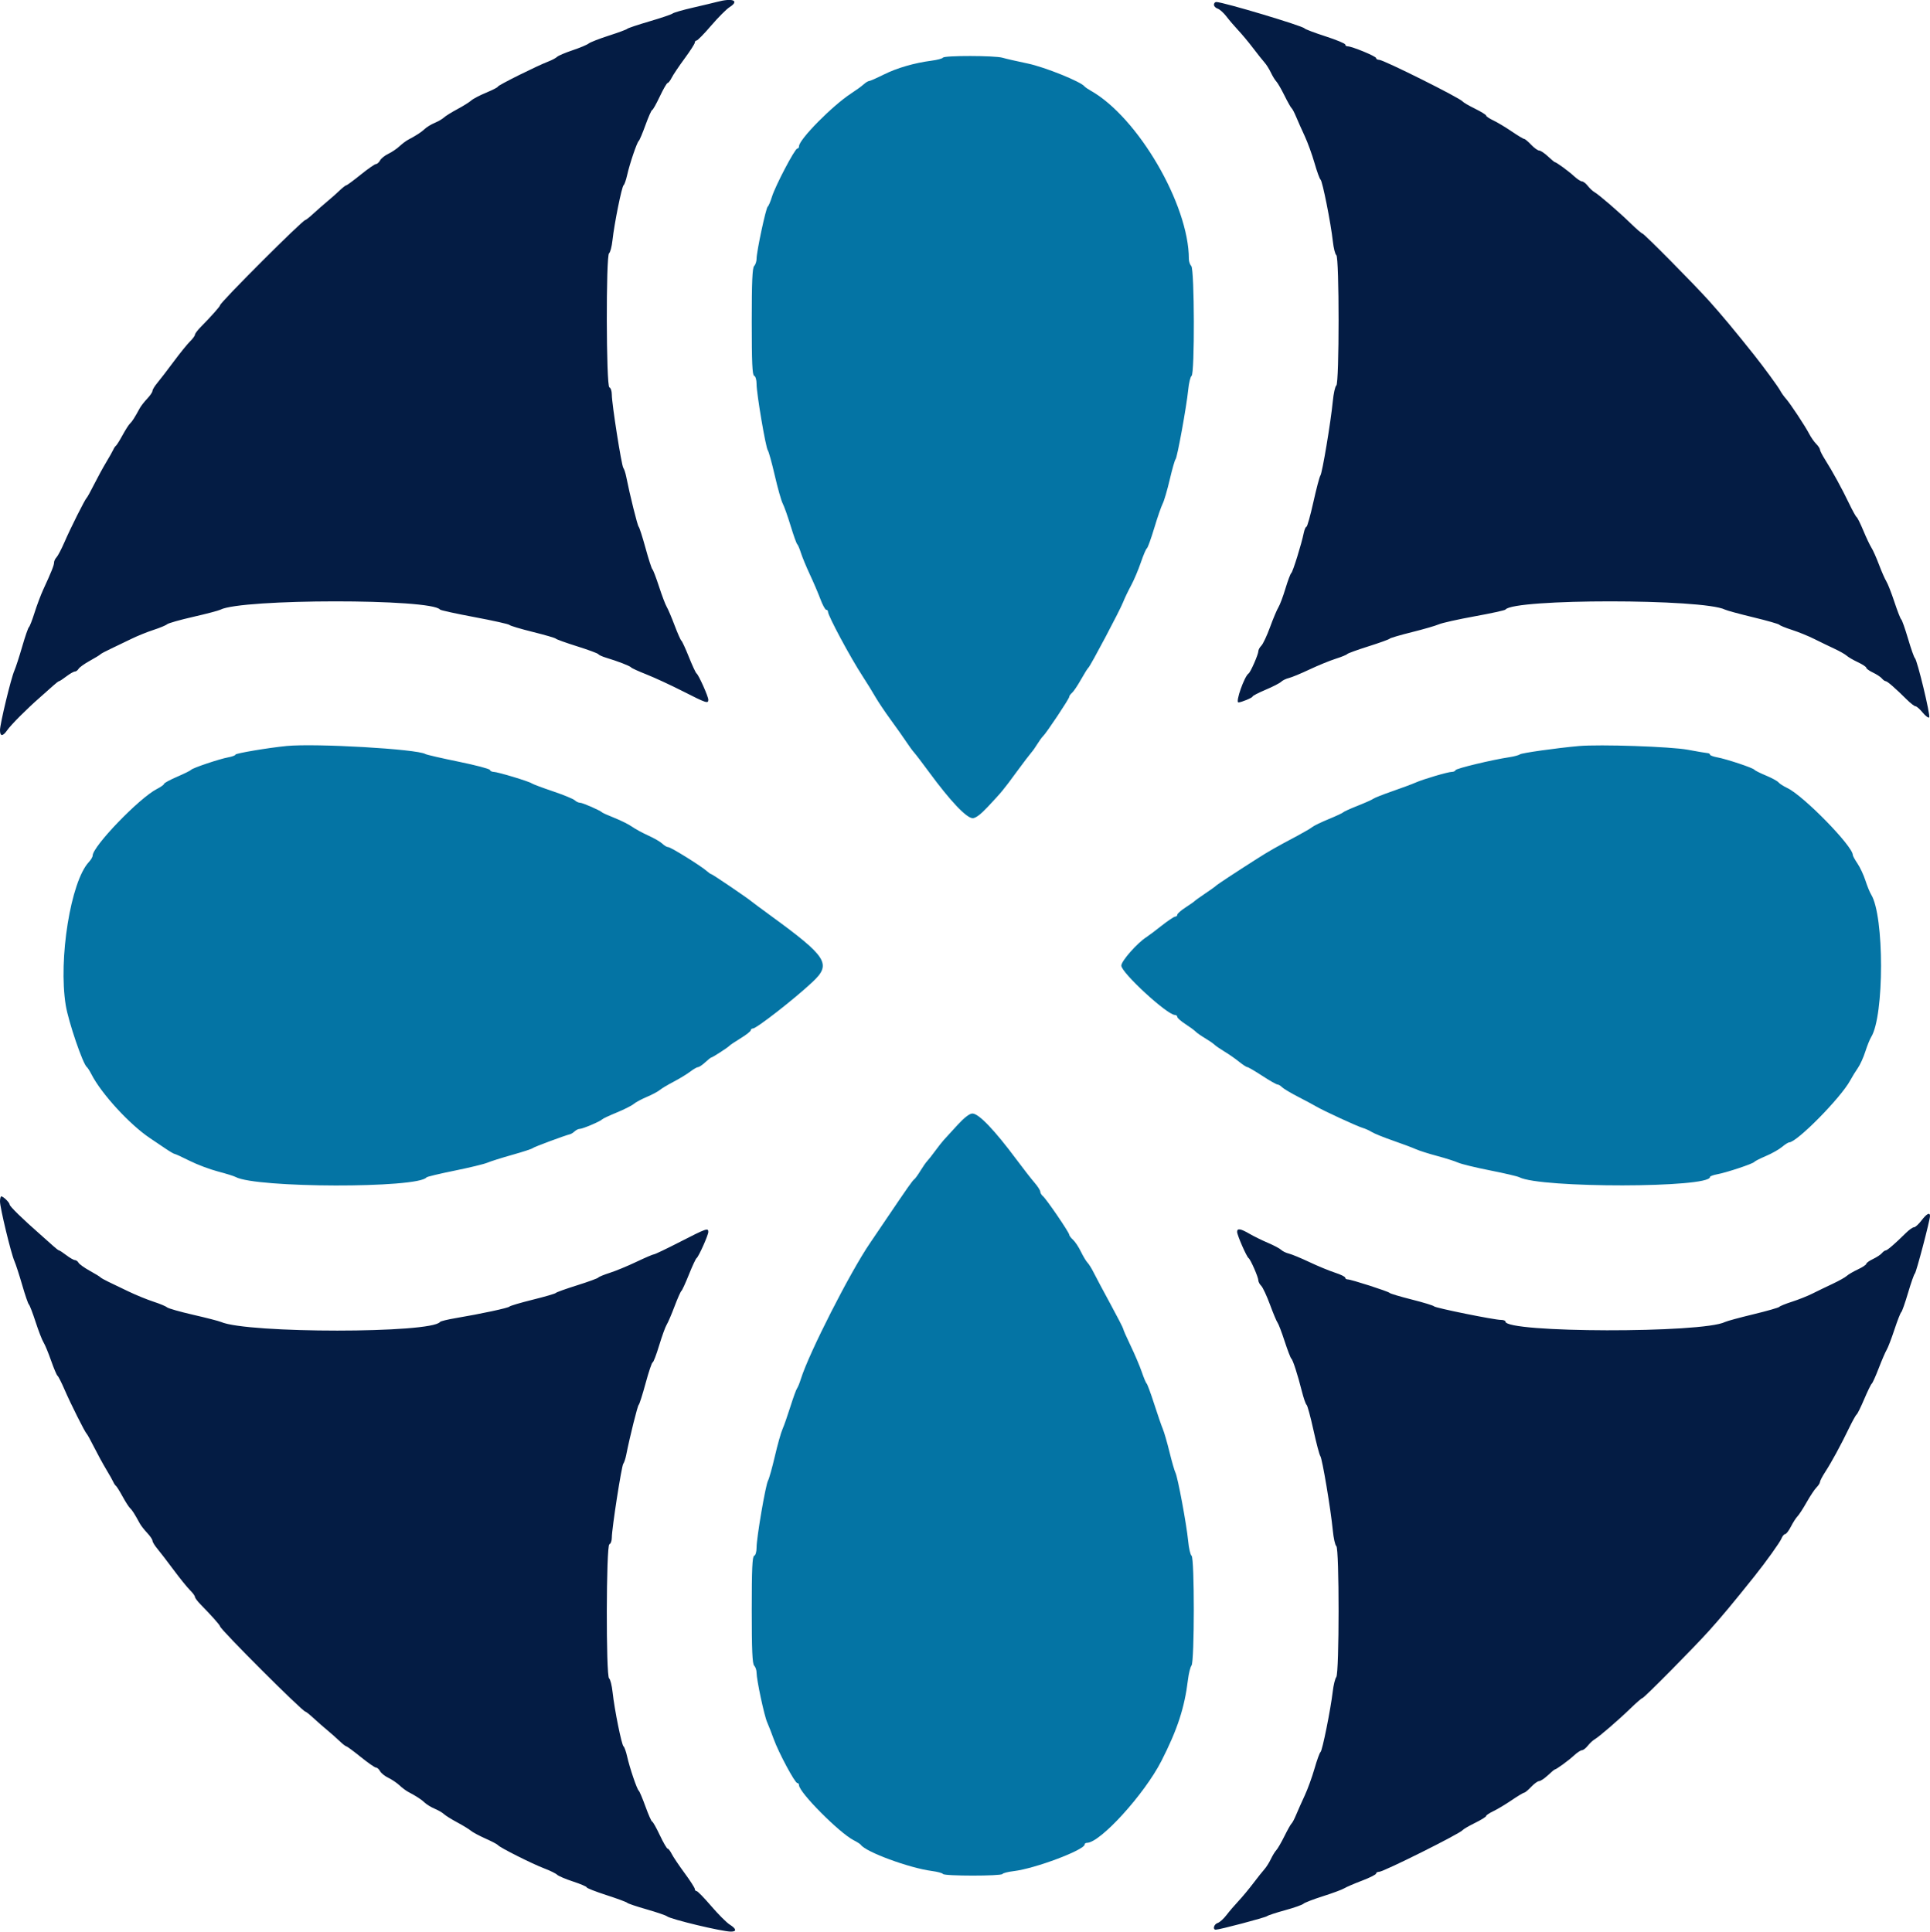
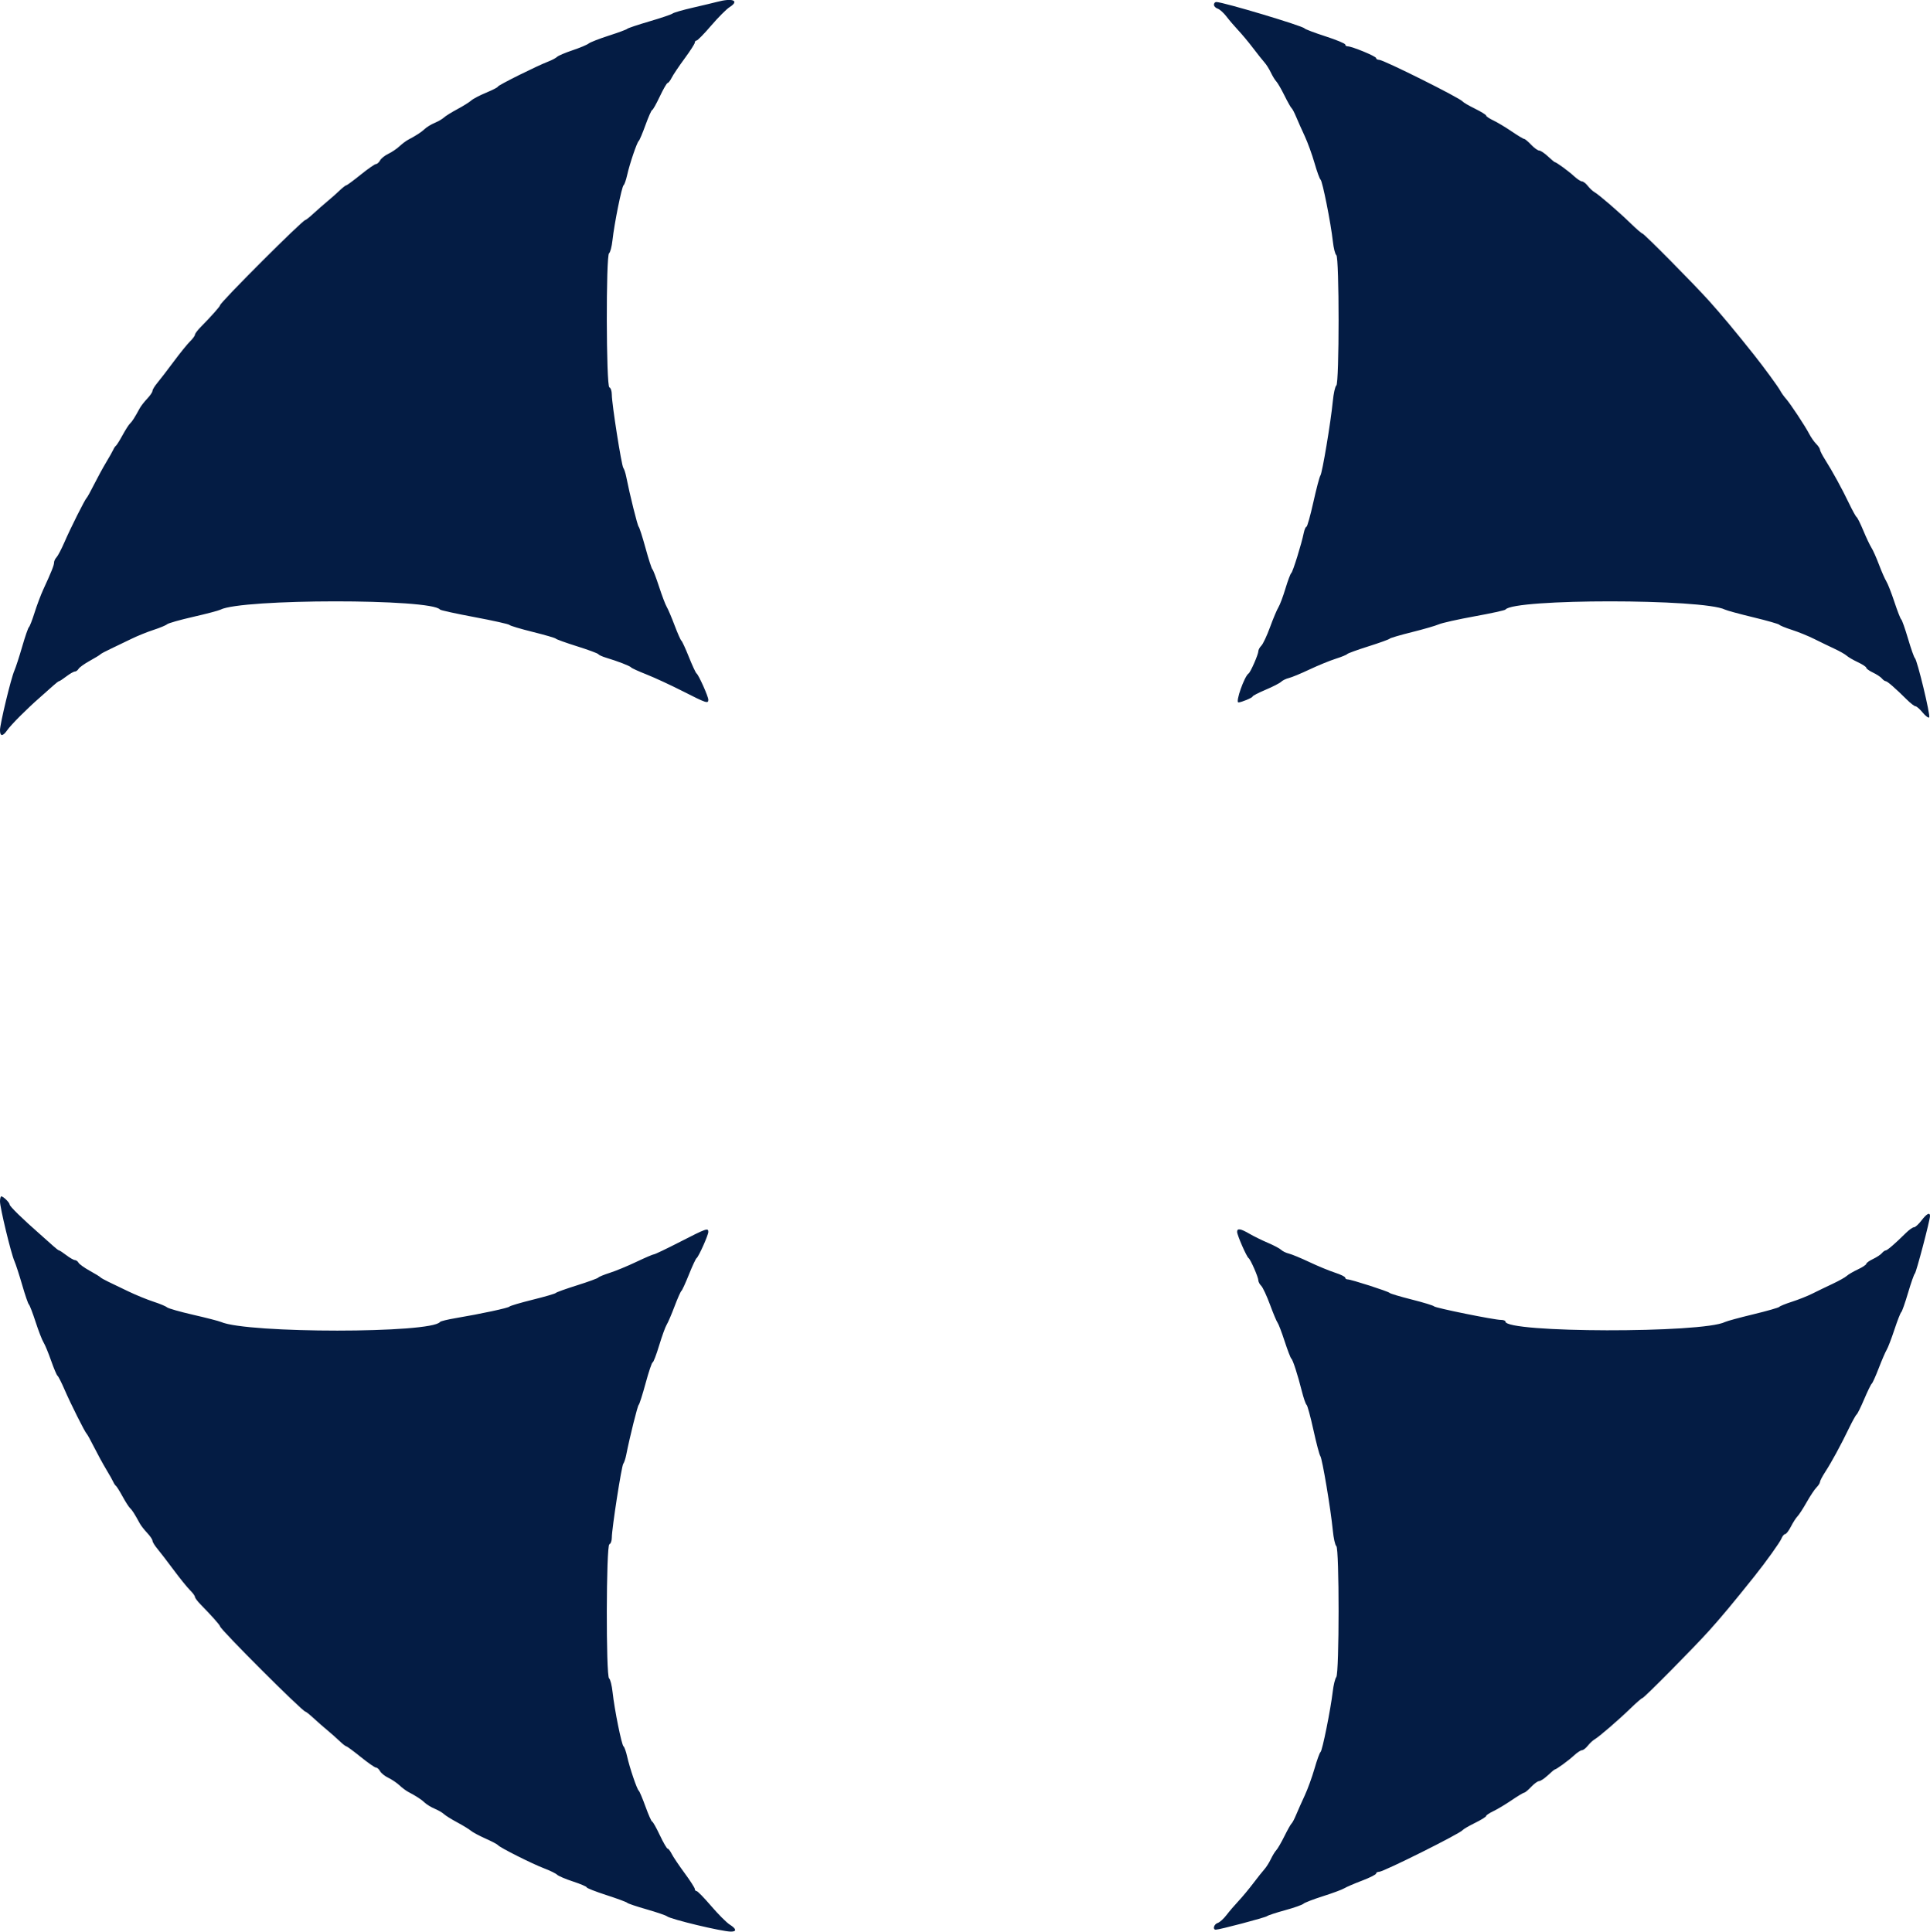
<svg xmlns="http://www.w3.org/2000/svg" id="svg" version="1.1" width="400" height="400.461" viewBox="0, 0, 400,400.461">
  <g id="svgg">
-     <path id="path0" d="M195.433 11.947 C 195.315 12.138,194.269 12.419,193.109 12.571 C 189.477 13.048,185.900 14.086,183.132 15.468 C 181.665 16.201,180.304 16.800,180.108 16.800 C 179.911 16.800,179.402 17.115,178.975 17.500 C 178.549 17.885,177.390 18.726,176.400 19.368 C 172.552 21.866,165.607 28.896,165.602 30.300 C 165.601 30.575,165.434 30.800,165.231 30.800 C 164.735 30.800,160.675 38.538,159.984 40.800 C 159.681 41.790,159.289 42.702,159.113 42.826 C 158.740 43.089,156.808 52.116,156.803 53.620 C 156.801 54.181,156.575 54.865,156.300 55.140 C 155.924 55.516,155.800 58.383,155.800 66.687 C 155.800 75.169,155.916 77.772,156.300 77.900 C 156.584 77.995,156.800 78.729,156.800 79.602 C 156.800 81.614,158.696 92.783,159.135 93.356 C 159.322 93.600,159.974 95.960,160.584 98.600 C 161.194 101.240,161.934 103.850,162.228 104.400 C 162.522 104.950,163.256 107.020,163.860 109.000 C 164.463 110.980,165.075 112.690,165.220 112.800 C 165.365 112.910,165.712 113.720,165.990 114.600 C 166.268 115.480,167.107 117.506,167.854 119.102 C 168.601 120.698,169.583 122.993,170.035 124.202 C 170.487 125.411,171.025 126.400,171.229 126.400 C 171.433 126.400,171.600 126.577,171.600 126.794 C 171.600 127.642,176.234 136.278,178.793 140.200 C 179.655 141.520,180.822 143.410,181.386 144.400 C 181.951 145.390,183.399 147.550,184.604 149.200 C 185.809 150.850,187.271 152.920,187.853 153.800 C 188.434 154.680,189.159 155.670,189.463 156.000 C 189.767 156.330,191.140 158.130,192.514 160.000 C 196.987 166.086,200.317 169.600,201.611 169.600 C 202.203 169.600,203.274 168.796,204.674 167.300 C 207.693 164.073,207.903 163.820,210.699 160.007 C 212.073 158.133,213.442 156.330,213.740 156.000 C 214.038 155.670,214.611 154.860,215.013 154.200 C 215.415 153.540,215.938 152.820,216.176 152.600 C 216.860 151.967,221.600 144.847,221.600 144.453 C 221.600 144.258,221.861 143.881,222.180 143.616 C 222.499 143.352,223.334 142.115,224.034 140.867 C 224.735 139.620,225.431 138.510,225.582 138.400 C 225.969 138.117,232.123 126.487,232.778 124.800 C 233.077 124.030,233.809 122.500,234.405 121.400 C 235.001 120.300,235.918 118.140,236.443 116.600 C 236.967 115.060,237.532 113.740,237.697 113.667 C 237.862 113.594,238.548 111.704,239.221 109.467 C 239.894 107.230,240.682 104.950,240.972 104.400 C 241.262 103.850,241.921 101.600,242.438 99.400 C 242.954 97.200,243.495 95.310,243.640 95.200 C 243.972 94.948,245.917 84.271,246.263 80.800 C 246.405 79.370,246.720 78.072,246.961 77.915 C 247.627 77.482,247.569 55.809,246.900 55.140 C 246.625 54.865,246.400 54.209,246.400 53.683 C 246.400 42.427,235.840 24.313,226.064 18.800 C 225.479 18.470,224.907 18.078,224.794 17.928 C 224.040 16.935,216.518 13.897,213.000 13.166 C 210.800 12.708,208.447 12.169,207.772 11.967 C 206.210 11.501,195.719 11.484,195.433 11.947 M59.400 154.634 C 55.622 155.004,48.800 156.153,48.800 156.420 C 48.800 156.580,48.125 156.835,47.300 156.986 C 45.467 157.322,39.876 159.204,39.600 159.579 C 39.490 159.728,38.185 160.374,36.700 161.014 C 35.215 161.654,34.000 162.314,34.000 162.481 C 34.000 162.647,33.325 163.130,32.500 163.553 C 28.846 165.427,19.200 175.444,19.200 177.364 C 19.200 177.631,18.843 178.232,18.407 178.700 C 14.662 182.720,12.070 198.799,13.624 208.374 C 14.179 211.794,17.197 220.631,18.005 221.200 C 18.161 221.310,18.590 221.988,18.958 222.706 C 21.017 226.725,26.876 233.113,31.081 235.924 C 31.916 236.482,33.349 237.448,34.265 238.070 C 35.181 238.691,36.051 239.200,36.198 239.200 C 36.345 239.200,37.734 239.837,39.286 240.616 C 40.838 241.395,43.479 242.391,45.154 242.830 C 46.829 243.270,48.483 243.784,48.829 243.974 C 53.033 246.277,86.616 246.347,88.400 244.057 C 88.510 243.916,91.120 243.290,94.200 242.666 C 97.280 242.042,100.340 241.301,101.000 241.018 C 101.660 240.735,104.000 239.997,106.200 239.377 C 108.400 238.758,110.290 238.138,110.400 238.000 C 110.569 237.788,117.001 235.391,118.190 235.097 C 118.405 235.043,118.823 234.775,119.119 234.500 C 119.415 234.225,119.891 234.000,120.178 234.000 C 120.778 234.000,124.501 232.413,124.800 232.030 C 124.910 231.889,126.260 231.255,127.800 230.622 C 129.340 229.989,130.929 229.190,131.332 228.845 C 131.734 228.501,132.961 227.839,134.058 227.375 C 135.156 226.911,136.357 226.274,136.727 225.958 C 137.097 225.643,138.390 224.868,139.600 224.236 C 140.810 223.605,142.357 222.663,143.038 222.144 C 143.719 221.625,144.457 221.200,144.679 221.200 C 144.901 221.200,145.569 220.750,146.162 220.200 C 146.756 219.650,147.326 219.200,147.429 219.200 C 147.674 219.200,150.939 217.084,151.200 216.756 C 151.310 216.618,152.345 215.926,153.500 215.218 C 154.655 214.510,155.600 213.767,155.600 213.566 C 155.600 213.365,155.793 213.200,156.029 213.200 C 156.789 213.200,164.641 207.074,168.400 203.549 C 172.383 199.813,171.458 198.358,159.625 189.732 C 157.741 188.359,156.006 187.069,155.769 186.866 C 154.947 186.163,147.632 181.200,147.417 181.200 C 147.297 181.200,146.885 180.918,146.500 180.572 C 145.307 179.502,139.029 175.600,138.500 175.600 C 138.225 175.600,137.681 175.285,137.291 174.900 C 136.902 174.515,135.597 173.755,134.391 173.211 C 133.186 172.666,131.660 171.838,131.000 171.369 C 130.340 170.900,128.720 170.087,127.400 169.562 C 126.080 169.037,124.910 168.516,124.800 168.404 C 124.393 167.989,120.759 166.400,120.218 166.400 C 119.909 166.400,119.419 166.170,119.129 165.890 C 118.838 165.609,116.800 164.771,114.600 164.028 C 112.400 163.286,110.420 162.543,110.200 162.379 C 109.656 161.972,103.118 160.000,102.313 160.000 C 101.957 160.000,101.605 159.816,101.530 159.591 C 101.455 159.366,98.515 158.594,94.997 157.876 C 91.479 157.158,88.402 156.449,88.160 156.299 C 86.501 155.274,65.363 154.050,59.400 154.634 M327.200 154.645 C 322.573 155.061,315.388 156.076,315.015 156.367 C 314.787 156.545,313.790 156.812,312.800 156.961 C 309.229 157.498,301.797 159.285,301.667 159.638 C 301.593 159.837,301.253 160.000,300.910 160.000 C 300.105 160.000,294.956 161.517,293.400 162.213 C 292.740 162.508,290.589 163.308,288.621 163.991 C 286.652 164.675,284.852 165.386,284.621 165.572 C 284.389 165.758,282.940 166.407,281.400 167.015 C 279.860 167.623,278.510 168.235,278.400 168.374 C 278.290 168.513,276.940 169.145,275.400 169.778 C 273.860 170.411,272.330 171.149,272.000 171.419 C 271.670 171.689,270.263 172.515,268.874 173.255 C 264.140 175.776,263.134 176.349,260.467 178.044 C 256.171 180.775,252.216 183.382,252.000 183.626 C 251.890 183.751,250.900 184.459,249.800 185.200 C 248.700 185.941,247.710 186.651,247.600 186.777 C 247.490 186.904,246.635 187.503,245.700 188.109 C 244.765 188.715,244.000 189.389,244.000 189.606 C 244.000 189.823,243.806 190.000,243.570 190.000 C 243.333 190.000,242.056 190.855,240.731 191.900 C 239.407 192.945,238.026 193.986,237.662 194.214 C 235.748 195.411,232.400 199.195,232.400 200.160 C 232.400 201.624,241.875 210.355,243.500 210.389 C 243.775 210.395,244.000 210.577,244.000 210.794 C 244.000 211.011,244.765 211.686,245.700 212.294 C 246.635 212.902,247.580 213.597,247.800 213.838 C 248.020 214.080,248.880 214.683,249.711 215.178 C 250.541 215.673,251.441 216.292,251.711 216.554 C 251.980 216.816,252.920 217.462,253.800 217.991 C 254.680 218.519,256.026 219.458,256.791 220.076 C 257.556 220.694,258.331 221.200,258.512 221.200 C 258.694 221.200,260.083 222.010,261.600 223.000 C 263.117 223.990,264.534 224.800,264.750 224.800 C 264.966 224.800,265.395 225.052,265.704 225.361 C 266.012 225.669,267.510 226.564,269.032 227.349 C 270.555 228.134,272.250 229.042,272.800 229.366 C 274.322 230.263,281.267 233.466,282.400 233.794 C 282.950 233.953,283.808 234.341,284.307 234.655 C 284.805 234.970,286.785 235.772,288.707 236.439 C 290.628 237.105,292.746 237.899,293.412 238.202 C 294.079 238.506,296.059 239.137,297.812 239.606 C 299.566 240.074,301.540 240.701,302.201 241.000 C 302.861 241.299,305.831 242.022,308.801 242.608 C 311.770 243.193,314.508 243.833,314.885 244.030 C 319.248 246.309,354.400 246.264,354.400 243.980 C 354.400 243.820,355.075 243.565,355.900 243.414 C 357.839 243.059,363.327 241.230,363.594 240.850 C 363.707 240.689,364.790 240.139,366.000 239.627 C 367.210 239.115,368.709 238.270,369.331 237.748 C 369.953 237.227,370.621 236.800,370.816 236.800 C 372.411 236.800,381.543 227.533,383.463 223.966 C 383.868 223.213,384.580 222.057,385.044 221.398 C 385.508 220.739,386.203 219.210,386.589 218.000 C 386.975 216.790,387.520 215.433,387.799 214.984 C 390.541 210.588,390.541 189.812,387.799 185.416 C 387.520 184.967,386.988 183.662,386.619 182.517 C 386.249 181.371,385.509 179.788,384.973 178.999 C 384.438 178.210,384.000 177.409,384.000 177.220 C 384.000 175.386,373.769 164.928,370.429 163.347 C 369.643 162.975,368.820 162.446,368.600 162.172 C 368.380 161.897,367.210 161.261,366.000 160.757 C 364.790 160.254,363.707 159.711,363.594 159.550 C 363.327 159.170,357.839 157.341,355.900 156.986 C 355.075 156.835,354.400 156.581,354.400 156.422 C 354.400 156.263,354.175 156.123,353.900 156.110 C 353.625 156.097,351.780 155.784,349.800 155.413 C 346.295 154.758,331.535 154.256,327.200 154.645 M198.400 233.248 C 197.190 234.570,195.923 235.955,195.585 236.326 C 195.247 236.696,194.443 237.720,193.799 238.600 C 193.156 239.480,192.415 240.420,192.154 240.689 C 191.892 240.959,191.265 241.859,190.760 242.689 C 190.255 243.520,189.688 244.306,189.500 244.437 C 189.133 244.691,188.229 245.974,183.687 252.692 C 182.085 255.061,180.555 257.321,180.287 257.713 C 176.195 263.702,167.666 280.465,165.997 285.800 C 165.721 286.680,165.356 287.580,165.184 287.800 C 165.013 288.020,164.392 289.730,163.803 291.600 C 163.214 293.470,162.479 295.564,162.170 296.253 C 161.861 296.942,161.151 299.462,160.593 301.853 C 160.036 304.244,159.397 306.524,159.174 306.919 C 158.666 307.821,156.800 318.731,156.800 320.798 C 156.800 321.671,156.584 322.405,156.300 322.500 C 155.916 322.628,155.800 325.231,155.800 333.713 C 155.800 342.017,155.924 344.884,156.300 345.260 C 156.575 345.535,156.800 346.191,156.800 346.717 C 156.800 348.195,158.390 355.648,158.992 356.997 C 159.288 357.659,159.899 359.225,160.351 360.479 C 161.368 363.299,164.743 369.600,165.236 369.600 C 165.436 369.600,165.600 369.805,165.600 370.055 C 165.600 371.533,173.940 379.929,176.927 381.460 C 177.627 381.818,178.290 382.243,178.400 382.404 C 179.414 383.888,188.440 387.216,193.109 387.829 C 194.269 387.981,195.315 388.262,195.433 388.453 C 195.711 388.904,207.486 388.907,207.765 388.456 C 207.882 388.267,208.928 388.000,210.089 387.863 C 214.524 387.337,224.800 383.473,224.800 382.331 C 224.800 382.149,225.009 382.000,225.264 382.000 C 228.020 382.000,237.176 371.940,240.702 365.039 C 244.016 358.550,245.514 353.972,246.209 348.200 C 246.369 346.880,246.702 345.547,246.949 345.238 C 247.573 344.460,247.583 322.889,246.960 322.485 C 246.717 322.328,246.397 320.940,246.249 319.400 C 245.918 315.975,244.094 306.180,243.616 305.265 C 243.425 304.899,242.872 302.980,242.387 301.000 C 241.902 299.020,241.276 296.860,240.997 296.200 C 240.718 295.540,239.911 293.200,239.203 291.000 C 238.496 288.800,237.799 286.910,237.655 286.800 C 237.511 286.690,237.056 285.610,236.643 284.400 C 236.230 283.190,235.196 280.754,234.346 278.986 C 233.496 277.218,232.800 275.641,232.800 275.481 C 232.800 275.321,231.602 272.987,230.137 270.295 C 228.672 267.603,227.122 264.692,226.692 263.827 C 226.262 262.961,225.680 262.023,225.398 261.740 C 225.116 261.458,224.501 260.435,224.032 259.467 C 223.563 258.498,222.824 257.384,222.390 256.991 C 221.955 256.598,221.600 256.122,221.600 255.934 C 221.600 255.475,216.893 248.575,216.171 247.976 C 215.857 247.715,215.600 247.282,215.600 247.014 C 215.600 246.745,215.068 245.912,214.418 245.163 C 213.767 244.413,212.097 242.270,210.705 240.400 C 206.089 234.196,202.823 230.791,201.519 230.822 C 200.923 230.836,199.828 231.688,198.400 233.248 " stroke="none" fill="#0474a4" fill-rule="evenodd" />
    <path id="path1" d="M148.600 0.392 C 147.940 0.568,145.693 1.105,143.607 1.585 C 141.520 2.064,139.627 2.611,139.400 2.800 C 139.173 2.989,137.009 3.723,134.593 4.432 C 132.177 5.141,130.110 5.834,130.000 5.972 C 129.890 6.110,128.180 6.744,126.200 7.380 C 124.220 8.016,122.330 8.755,122.000 9.021 C 121.670 9.288,120.168 9.918,118.662 10.420 C 117.156 10.923,115.716 11.536,115.462 11.784 C 115.208 12.031,114.370 12.474,113.600 12.768 C 111.285 13.652,103.200 17.678,103.198 17.948 C 103.197 18.087,102.108 18.650,100.777 19.200 C 99.447 19.750,98.053 20.480,97.679 20.821 C 97.306 21.163,96.010 21.973,94.800 22.621 C 93.590 23.269,92.337 24.050,92.016 24.355 C 91.695 24.661,90.835 25.160,90.107 25.465 C 89.378 25.769,88.456 26.329,88.057 26.709 C 87.358 27.376,86.293 28.070,84.588 28.971 C 84.141 29.207,83.331 29.817,82.788 30.326 C 82.245 30.836,81.209 31.534,80.486 31.879 C 79.764 32.223,78.992 32.841,78.772 33.252 C 78.552 33.663,78.173 34.000,77.930 34.000 C 77.687 34.000,76.263 34.990,74.766 36.200 C 73.268 37.410,71.925 38.400,71.782 38.400 C 71.638 38.400,71.005 38.895,70.373 39.500 C 69.742 40.105,68.606 41.111,67.849 41.736 C 67.092 42.361,65.808 43.486,64.996 44.236 C 64.184 44.986,63.417 45.600,63.292 45.600 C 62.714 45.600,45.600 62.714,45.600 63.292 C 45.600 63.524,43.728 65.625,41.583 67.800 C 40.933 68.460,40.400 69.174,40.400 69.385 C 40.400 69.597,39.936 70.227,39.369 70.785 C 38.803 71.343,37.270 73.240,35.963 75.000 C 34.656 76.760,33.139 78.734,32.593 79.386 C 32.047 80.038,31.600 80.777,31.600 81.028 C 31.600 81.278,31.107 82.004,30.505 82.642 C 29.903 83.279,29.215 84.160,28.976 84.600 C 27.919 86.547,27.369 87.412,26.945 87.792 C 26.694 88.016,25.999 89.100,25.400 90.200 C 24.800 91.300,24.182 92.290,24.026 92.400 C 23.869 92.510,23.626 92.870,23.484 93.200 C 23.342 93.530,22.683 94.700,22.019 95.800 C 21.356 96.900,20.225 98.970,19.507 100.400 C 18.788 101.830,18.094 103.090,17.963 103.200 C 17.612 103.497,14.641 109.420,13.349 112.400 C 12.729 113.830,11.992 115.238,11.711 115.529 C 11.430 115.819,11.200 116.308,11.200 116.615 C 11.200 117.180,10.641 118.578,8.967 122.200 C 8.459 123.300,7.646 125.460,7.161 127.000 C 6.676 128.540,6.151 129.890,5.994 130.000 C 5.837 130.110,5.214 131.910,4.609 134.000 C 4.005 136.090,3.273 138.340,2.984 139.000 C 2.278 140.606,0.000 150.041,0.000 151.356 C 0.000 152.680,0.561 152.687,1.481 151.377 C 2.305 150.204,5.556 146.944,8.240 144.600 C 9.247 143.720,10.514 142.595,11.054 142.100 C 11.594 141.605,12.130 141.200,12.245 141.200 C 12.360 141.200,13.043 140.750,13.764 140.200 C 14.486 139.650,15.275 139.200,15.518 139.200 C 15.761 139.200,16.104 138.949,16.280 138.643 C 16.456 138.337,17.500 137.590,18.600 136.983 C 19.700 136.376,20.690 135.771,20.800 135.639 C 20.910 135.507,21.900 134.979,23.000 134.465 C 24.100 133.950,25.990 133.041,27.200 132.444 C 28.410 131.846,30.480 131.007,31.800 130.579 C 33.120 130.150,34.394 129.620,34.632 129.400 C 34.870 129.180,37.300 128.491,40.032 127.868 C 42.764 127.245,45.299 126.579,45.665 126.387 C 50.023 124.097,89.464 124.072,91.200 126.359 C 91.310 126.504,94.545 127.211,98.389 127.931 C 102.233 128.651,105.473 129.377,105.589 129.543 C 105.705 129.710,107.870 130.359,110.400 130.986 C 112.930 131.613,115.090 132.244,115.200 132.389 C 115.310 132.533,117.290 133.245,119.600 133.970 C 121.910 134.695,123.890 135.429,124.000 135.600 C 124.110 135.771,124.830 136.100,125.600 136.331 C 128.012 137.055,130.583 138.050,130.796 138.343 C 130.908 138.498,132.350 139.156,134.000 139.807 C 135.650 140.457,139.040 142.027,141.533 143.295 C 146.387 145.763,146.800 145.901,146.800 145.048 C 146.800 144.375,144.790 139.882,144.359 139.592 C 144.188 139.477,143.476 137.947,142.775 136.192 C 142.074 134.436,141.372 132.910,141.215 132.800 C 141.058 132.690,140.421 131.250,139.799 129.600 C 139.177 127.950,138.449 126.240,138.180 125.800 C 137.911 125.360,137.194 123.470,136.586 121.600 C 135.978 119.730,135.358 118.110,135.208 118.000 C 135.058 117.890,134.418 115.910,133.785 113.600 C 133.152 111.290,132.516 109.310,132.371 109.200 C 132.137 109.022,130.515 102.502,129.784 98.800 C 129.632 98.030,129.365 97.220,129.190 97.000 C 128.815 96.528,126.800 83.698,126.800 81.783 C 126.800 81.059,126.575 80.392,126.300 80.300 C 125.626 80.076,125.567 52.922,126.239 52.485 C 126.481 52.328,126.796 51.120,126.940 49.800 C 127.313 46.366,128.873 38.638,129.243 38.390 C 129.416 38.274,129.748 37.325,129.982 36.281 C 130.512 33.915,132.025 29.468,132.391 29.200 C 132.542 29.090,133.169 27.605,133.786 25.900 C 134.403 24.195,135.023 22.800,135.165 22.800 C 135.307 22.800,136.018 21.540,136.744 20.000 C 137.470 18.460,138.200 17.200,138.365 17.200 C 138.530 17.200,138.913 16.705,139.217 16.100 C 139.521 15.495,140.721 13.708,141.884 12.130 C 143.048 10.551,144.000 9.066,144.000 8.830 C 144.000 8.593,144.167 8.400,144.370 8.400 C 144.574 8.400,145.932 7.009,147.388 5.309 C 148.845 3.609,150.568 1.881,151.218 1.470 C 153.329 0.133,151.851 -0.475,148.600 0.392 M251.600 0.973 C 251.600 1.288,251.944 1.655,252.364 1.789 C 252.785 1.922,253.604 2.654,254.185 3.415 C 254.765 4.177,255.875 5.475,256.651 6.300 C 257.428 7.125,258.813 8.790,259.731 10.000 C 260.649 11.210,261.706 12.539,262.080 12.954 C 262.454 13.369,263.044 14.305,263.390 15.035 C 263.736 15.765,264.245 16.596,264.520 16.881 C 264.795 17.167,265.556 18.480,266.210 19.800 C 266.865 21.120,267.528 22.296,267.684 22.414 C 267.841 22.532,268.265 23.342,268.628 24.214 C 268.990 25.086,269.789 26.880,270.404 28.200 C 271.019 29.520,271.935 32.040,272.440 33.800 C 272.944 35.560,273.506 37.103,273.687 37.229 C 274.078 37.500,275.828 46.279,276.232 50.000 C 276.388 51.430,276.714 52.728,276.958 52.885 C 277.581 53.288,277.580 79.513,276.956 79.915 C 276.712 80.072,276.383 81.550,276.224 83.200 C 275.815 87.451,274.041 98.061,273.655 98.572 C 273.476 98.807,272.820 101.295,272.195 104.100 C 271.571 106.905,270.926 109.200,270.762 109.200 C 270.598 109.200,270.346 109.785,270.201 110.500 C 269.746 112.757,267.929 118.591,267.616 118.800 C 267.451 118.910,266.910 120.350,266.413 122.000 C 265.917 123.650,265.261 125.397,264.957 125.883 C 264.653 126.368,263.876 128.214,263.230 129.984 C 262.584 131.754,261.773 133.484,261.428 133.830 C 261.082 134.175,260.800 134.691,260.800 134.978 C 260.800 135.639,259.187 139.334,258.782 139.600 C 257.905 140.176,255.998 145.600,256.672 145.600 C 257.259 145.600,259.600 144.624,259.600 144.380 C 259.600 144.237,260.815 143.606,262.300 142.978 C 263.785 142.351,265.238 141.604,265.528 141.319 C 265.818 141.034,266.538 140.685,267.128 140.543 C 267.718 140.402,269.640 139.606,271.400 138.774 C 273.160 137.943,275.590 136.948,276.800 136.562 C 278.010 136.177,279.090 135.737,279.200 135.586 C 279.310 135.434,281.290 134.714,283.600 133.985 C 285.910 133.256,287.890 132.542,288.000 132.397 C 288.110 132.252,290.180 131.642,292.600 131.041 C 295.020 130.439,297.540 129.709,298.200 129.417 C 298.860 129.125,302.190 128.380,305.600 127.761 C 309.010 127.142,311.890 126.514,312.000 126.366 C 313.691 124.082,353.026 124.089,357.535 126.374 C 357.901 126.559,360.531 127.273,363.380 127.961 C 366.228 128.648,368.658 129.344,368.780 129.507 C 368.901 129.670,370.080 130.150,371.400 130.573 C 372.720 130.997,374.790 131.839,376.000 132.446 C 377.210 133.052,379.095 133.965,380.190 134.474 C 381.284 134.983,382.432 135.635,382.740 135.921 C 383.048 136.208,384.088 136.813,385.050 137.266 C 386.013 137.718,386.800 138.240,386.800 138.425 C 386.800 138.611,387.422 139.057,388.182 139.418 C 388.941 139.779,389.774 140.327,390.031 140.637 C 390.288 140.947,390.642 141.200,390.818 141.200 C 391.151 141.200,392.801 142.637,395.200 145.017 C 395.970 145.781,396.780 146.403,397.000 146.399 C 397.220 146.396,397.881 146.978,398.469 147.694 C 399.057 148.409,399.670 148.863,399.831 148.702 C 400.149 148.385,397.342 136.754,396.864 136.410 C 396.704 136.294,396.068 134.491,395.451 132.401 C 394.833 130.312,394.199 128.512,394.042 128.401 C 393.884 128.291,393.250 126.670,392.632 124.800 C 392.015 122.930,391.262 121.004,390.959 120.521 C 390.656 120.037,389.970 118.476,389.434 117.052 C 388.898 115.628,388.192 114.043,387.864 113.531 C 387.537 113.019,386.784 111.430,386.190 110.000 C 385.596 108.570,384.971 107.310,384.802 107.200 C 384.632 107.090,383.933 105.830,383.248 104.400 C 381.777 101.326,379.773 97.663,378.276 95.308 C 377.684 94.377,377.200 93.432,377.200 93.208 C 377.200 92.984,376.850 92.450,376.421 92.021 C 375.993 91.593,375.348 90.673,374.988 89.976 C 374.131 88.319,371.022 83.619,370.113 82.605 C 369.721 82.168,369.198 81.426,368.950 80.956 C 368.542 80.180,365.556 76.100,363.568 73.600 C 359.559 68.560,356.849 65.306,354.254 62.414 C 351.040 58.834,340.717 48.400,340.388 48.400 C 340.242 48.400,339.149 47.455,337.961 46.300 C 335.457 43.867,331.402 40.369,330.453 39.825 C 330.094 39.619,329.472 39.034,329.071 38.525 C 328.670 38.016,328.128 37.600,327.867 37.600 C 327.606 37.600,326.859 37.106,326.209 36.503 C 325.092 35.467,322.529 33.600,322.225 33.600 C 322.148 33.600,321.507 33.060,320.800 32.400 C 320.093 31.740,319.280 31.200,318.992 31.200 C 318.704 31.200,317.958 30.660,317.335 30.000 C 316.712 29.340,316.065 28.800,315.897 28.800 C 315.729 28.800,314.558 28.097,313.295 27.238 C 312.033 26.378,310.325 25.355,309.500 24.963 C 308.675 24.572,308.000 24.119,308.000 23.956 C 308.000 23.794,306.965 23.152,305.700 22.530 C 304.435 21.909,303.282 21.236,303.137 21.036 C 302.625 20.328,286.746 12.400,285.840 12.400 C 285.488 12.400,285.200 12.236,285.200 12.035 C 285.200 11.664,280.191 9.600,279.292 9.600 C 279.021 9.600,278.800 9.432,278.800 9.226 C 278.800 9.020,276.955 8.256,274.700 7.527 C 272.445 6.798,270.494 6.058,270.365 5.883 C 269.979 5.358,253.612 0.459,252.100 0.415 C 251.825 0.407,251.600 0.658,251.600 0.973 M-0.000 249.044 C -0.000 250.359,2.278 259.794,2.984 261.400 C 3.273 262.060,4.005 264.310,4.609 266.400 C 5.214 268.490,5.834 270.290,5.987 270.400 C 6.140 270.510,6.763 272.130,7.371 274.000 C 7.978 275.870,8.721 277.788,9.022 278.261 C 9.322 278.735,10.026 280.435,10.587 282.039 C 11.147 283.644,11.747 285.056,11.919 285.178 C 12.091 285.300,12.737 286.570,13.354 288.000 C 14.631 290.958,17.608 296.899,17.963 297.200 C 18.094 297.310,18.788 298.570,19.507 300.000 C 20.225 301.430,21.356 303.500,22.019 304.600 C 22.683 305.700,23.342 306.870,23.484 307.200 C 23.626 307.530,23.869 307.890,24.026 308.000 C 24.182 308.110,24.800 309.100,25.400 310.200 C 25.999 311.300,26.694 312.384,26.945 312.608 C 27.369 312.988,27.919 313.853,28.976 315.800 C 29.215 316.240,29.903 317.121,30.505 317.758 C 31.107 318.396,31.600 319.122,31.600 319.372 C 31.600 319.623,32.047 320.362,32.593 321.014 C 33.139 321.666,34.656 323.640,35.963 325.400 C 37.270 327.160,38.803 329.057,39.369 329.615 C 39.936 330.173,40.400 330.803,40.400 331.015 C 40.400 331.226,40.933 331.940,41.583 332.600 C 43.750 334.797,45.600 336.877,45.600 337.115 C 45.600 337.705,62.702 354.800,63.292 354.800 C 63.417 354.800,64.184 355.414,64.996 356.164 C 65.808 356.914,67.092 358.039,67.849 358.664 C 68.606 359.289,69.742 360.295,70.373 360.900 C 71.005 361.505,71.638 362.000,71.782 362.000 C 71.925 362.000,73.268 362.990,74.766 364.200 C 76.263 365.410,77.687 366.400,77.930 366.400 C 78.173 366.400,78.552 366.737,78.772 367.148 C 78.992 367.559,79.764 368.177,80.486 368.521 C 81.209 368.866,82.245 369.564,82.788 370.074 C 83.331 370.583,84.141 371.193,84.588 371.429 C 86.293 372.330,87.358 373.024,88.057 373.691 C 88.456 374.071,89.378 374.631,90.107 374.935 C 90.835 375.240,91.695 375.739,92.016 376.045 C 92.337 376.350,93.575 377.123,94.767 377.762 C 95.960 378.401,97.235 379.180,97.601 379.494 C 97.968 379.808,99.332 380.539,100.634 381.119 C 101.935 381.699,103.100 382.314,103.223 382.485 C 103.565 382.965,110.326 386.365,112.792 387.297 C 113.997 387.753,115.201 388.344,115.467 388.610 C 115.733 388.876,117.222 389.511,118.776 390.020 C 120.329 390.529,121.600 391.073,121.600 391.228 C 121.600 391.383,123.445 392.108,125.700 392.838 C 127.955 393.569,129.890 394.286,130.000 394.431 C 130.110 394.576,131.910 395.184,134.000 395.782 C 136.090 396.381,137.990 397.028,138.223 397.220 C 138.971 397.839,149.649 400.400,151.481 400.400 C 152.737 400.400,152.634 399.827,151.218 398.930 C 150.568 398.519,148.845 396.791,147.388 395.091 C 145.932 393.391,144.574 392.000,144.370 392.000 C 144.167 392.000,144.000 391.807,144.000 391.570 C 144.000 391.334,143.048 389.849,141.884 388.270 C 140.721 386.692,139.521 384.905,139.217 384.300 C 138.913 383.695,138.530 383.200,138.365 383.200 C 138.200 383.200,137.470 381.940,136.744 380.400 C 136.018 378.860,135.307 377.600,135.165 377.600 C 135.023 377.600,134.403 376.205,133.786 374.500 C 133.169 372.795,132.542 371.310,132.391 371.200 C 132.025 370.932,130.512 366.485,129.982 364.119 C 129.748 363.075,129.411 362.126,129.234 362.010 C 128.844 361.755,127.356 354.401,126.966 350.800 C 126.811 349.370,126.486 348.072,126.242 347.915 C 125.568 347.479,125.624 320.325,126.300 320.100 C 126.575 320.008,126.800 319.403,126.800 318.754 C 126.800 316.879,128.820 303.860,129.181 303.408 C 129.361 303.184,129.632 302.370,129.784 301.600 C 130.525 297.848,132.139 291.377,132.377 291.200 C 132.525 291.090,133.171 289.065,133.812 286.700 C 134.454 284.335,135.107 282.400,135.265 282.400 C 135.423 282.400,136.027 280.825,136.609 278.900 C 137.190 276.975,137.892 275.040,138.167 274.600 C 138.443 274.160,139.177 272.450,139.799 270.800 C 140.421 269.150,141.058 267.710,141.215 267.600 C 141.372 267.490,142.074 265.964,142.775 264.208 C 143.476 262.453,144.188 260.923,144.359 260.808 C 144.790 260.518,146.800 256.025,146.800 255.352 C 146.800 254.485,146.365 254.638,140.985 257.400 C 138.199 258.830,135.755 260.000,135.552 260.000 C 135.350 260.000,133.703 260.706,131.892 261.568 C 130.081 262.431,127.610 263.452,126.400 263.838 C 125.190 264.223,124.110 264.667,124.000 264.825 C 123.890 264.982,121.910 265.705,119.600 266.430 C 117.290 267.155,115.310 267.867,115.200 268.011 C 115.090 268.156,112.930 268.787,110.400 269.414 C 107.870 270.041,105.710 270.680,105.600 270.833 C 105.395 271.120,99.743 272.333,94.400 273.237 C 92.750 273.516,91.310 273.869,91.200 274.021 C 89.468 276.412,51.299 276.415,45.800 274.025 C 45.360 273.834,42.764 273.165,40.032 272.539 C 37.300 271.912,34.870 271.220,34.632 271.000 C 34.394 270.780,33.120 270.248,31.800 269.819 C 30.480 269.389,28.140 268.431,26.600 267.690 C 25.060 266.948,23.170 266.040,22.400 265.671 C 21.630 265.302,20.910 264.892,20.800 264.761 C 20.690 264.629,19.700 264.024,18.600 263.417 C 17.500 262.810,16.456 262.063,16.280 261.757 C 16.104 261.451,15.761 261.200,15.518 261.200 C 15.275 261.200,14.486 260.750,13.764 260.200 C 13.043 259.650,12.360 259.200,12.245 259.200 C 12.130 259.200,11.594 258.795,11.054 258.300 C 10.514 257.805,9.291 256.716,8.336 255.881 C 4.760 252.751,2.000 250.057,2.000 249.697 C 2.000 249.283,0.690 248.000,0.269 248.000 C 0.121 248.000,-0.000 248.470,-0.000 249.044 M398.227 253.000 C 397.640 253.770,396.944 254.400,396.680 254.400 C 396.416 254.400,395.660 254.935,395.000 255.588 C 392.791 257.775,391.141 259.200,390.818 259.200 C 390.642 259.200,390.288 259.453,390.031 259.763 C 389.774 260.073,388.941 260.621,388.182 260.982 C 387.422 261.343,386.800 261.789,386.800 261.975 C 386.800 262.160,386.013 262.682,385.050 263.134 C 384.088 263.587,383.053 264.192,382.750 264.480 C 382.448 264.767,381.120 265.510,379.800 266.130 C 378.480 266.749,376.590 267.663,375.600 268.160 C 374.610 268.656,372.720 269.408,371.400 269.830 C 370.080 270.251,368.901 270.730,368.780 270.893 C 368.658 271.056,366.228 271.752,363.380 272.439 C 360.531 273.127,357.901 273.841,357.535 274.026 C 352.889 276.381,312.000 276.301,312.000 273.937 C 312.000 273.752,311.595 273.601,311.100 273.602 C 309.709 273.605,297.426 271.115,297.200 270.784 C 297.090 270.623,295.020 269.990,292.600 269.378 C 290.180 268.767,288.110 268.148,288.000 268.003 C 287.766 267.696,280.010 265.200,279.289 265.200 C 279.020 265.200,278.800 265.041,278.800 264.846 C 278.800 264.651,277.855 264.187,276.700 263.814 C 275.545 263.442,273.160 262.457,271.400 261.626 C 269.640 260.794,267.718 259.998,267.128 259.857 C 266.538 259.715,265.818 259.367,265.528 259.084 C 265.238 258.801,264.010 258.149,262.800 257.636 C 261.590 257.123,259.864 256.275,258.965 255.752 C 257.104 254.668,256.400 254.558,256.400 255.350 C 256.400 256.031,258.365 260.526,258.782 260.800 C 259.187 261.066,260.800 264.761,260.800 265.422 C 260.800 265.709,261.070 266.213,261.399 266.542 C 261.729 266.872,262.548 268.633,263.220 270.455 C 263.892 272.278,264.596 273.956,264.785 274.184 C 264.973 274.413,265.628 276.130,266.239 278.000 C 266.850 279.870,267.469 281.490,267.616 281.600 C 267.943 281.846,268.942 284.929,269.817 288.399 C 270.178 289.828,270.616 291.088,270.791 291.199 C 270.966 291.310,271.603 293.650,272.207 296.400 C 272.811 299.150,273.457 301.593,273.642 301.828 C 274.037 302.331,275.807 312.864,276.224 317.200 C 276.383 318.850,276.712 320.328,276.956 320.485 C 277.585 320.890,277.578 346.855,276.949 347.638 C 276.702 347.947,276.373 349.280,276.219 350.600 C 275.784 354.330,274.055 362.916,273.687 363.171 C 273.506 363.297,272.944 364.840,272.440 366.600 C 271.935 368.360,271.019 370.880,270.404 372.200 C 269.789 373.520,268.990 375.314,268.628 376.186 C 268.265 377.058,267.841 377.868,267.684 377.986 C 267.528 378.104,266.865 379.280,266.210 380.600 C 265.556 381.920,264.795 383.233,264.520 383.519 C 264.245 383.804,263.736 384.635,263.390 385.365 C 263.044 386.095,262.454 387.031,262.080 387.446 C 261.706 387.861,260.649 389.190,259.731 390.400 C 258.813 391.610,257.428 393.275,256.651 394.100 C 255.875 394.925,254.765 396.223,254.185 396.985 C 253.604 397.746,252.785 398.478,252.364 398.611 C 251.591 398.857,251.277 400.000,251.982 400.000 C 252.751 400.000,262.212 397.499,262.600 397.193 C 262.820 397.019,264.506 396.466,266.347 395.963 C 268.188 395.460,269.898 394.858,270.147 394.624 C 270.396 394.390,272.220 393.686,274.200 393.059 C 276.180 392.431,278.160 391.696,278.600 391.425 C 279.040 391.153,280.705 390.436,282.300 389.831 C 283.895 389.225,285.200 388.566,285.200 388.365 C 285.200 388.164,285.488 388.000,285.840 388.000 C 286.746 388.000,302.625 380.072,303.137 379.364 C 303.282 379.164,304.435 378.491,305.700 377.870 C 306.965 377.248,308.000 376.606,308.000 376.444 C 308.000 376.281,308.675 375.828,309.500 375.437 C 310.325 375.045,312.033 374.022,313.295 373.162 C 314.558 372.303,315.729 371.600,315.897 371.600 C 316.065 371.600,316.712 371.060,317.335 370.400 C 317.958 369.740,318.704 369.200,318.992 369.200 C 319.280 369.200,320.093 368.660,320.800 368.000 C 321.507 367.340,322.148 366.800,322.225 366.800 C 322.529 366.800,325.092 364.933,326.209 363.897 C 326.859 363.294,327.606 362.800,327.867 362.800 C 328.128 362.800,328.670 362.384,329.071 361.875 C 329.472 361.366,330.094 360.781,330.453 360.575 C 331.402 360.031,335.457 356.533,337.961 354.100 C 339.149 352.945,340.242 352.000,340.388 352.000 C 340.717 352.000,351.040 341.566,354.254 337.986 C 356.855 335.088,359.078 332.420,363.572 326.800 C 365.996 323.769,368.920 319.684,369.227 318.900 C 369.421 318.405,369.761 318.000,369.982 318.000 C 370.203 318.000,370.741 317.299,371.179 316.442 C 371.616 315.585,372.229 314.628,372.542 314.315 C 372.855 314.003,373.710 312.684,374.443 311.386 C 375.176 310.087,376.096 308.704,376.488 308.312 C 376.879 307.921,377.200 307.416,377.200 307.192 C 377.200 306.968,377.695 306.023,378.300 305.092 C 379.604 303.086,381.498 299.598,383.237 296.000 C 383.928 294.570,384.630 293.310,384.798 293.200 C 384.966 293.090,385.674 291.655,386.371 290.011 C 387.069 288.368,387.772 286.928,387.933 286.811 C 388.094 286.695,388.745 285.250,389.380 283.600 C 390.014 281.950,390.753 280.240,391.021 279.800 C 391.290 279.360,392.015 277.470,392.632 275.600 C 393.250 273.730,393.884 272.109,394.042 271.999 C 394.199 271.888,394.833 270.088,395.451 267.999 C 396.068 265.909,396.702 264.107,396.860 263.993 C 397.147 263.786,400.000 252.949,400.000 252.067 C 400.000 251.217,399.310 251.581,398.227 253.000 " stroke="none" fill="#041c44" fill-rule="evenodd" />
  </g>
</svg>